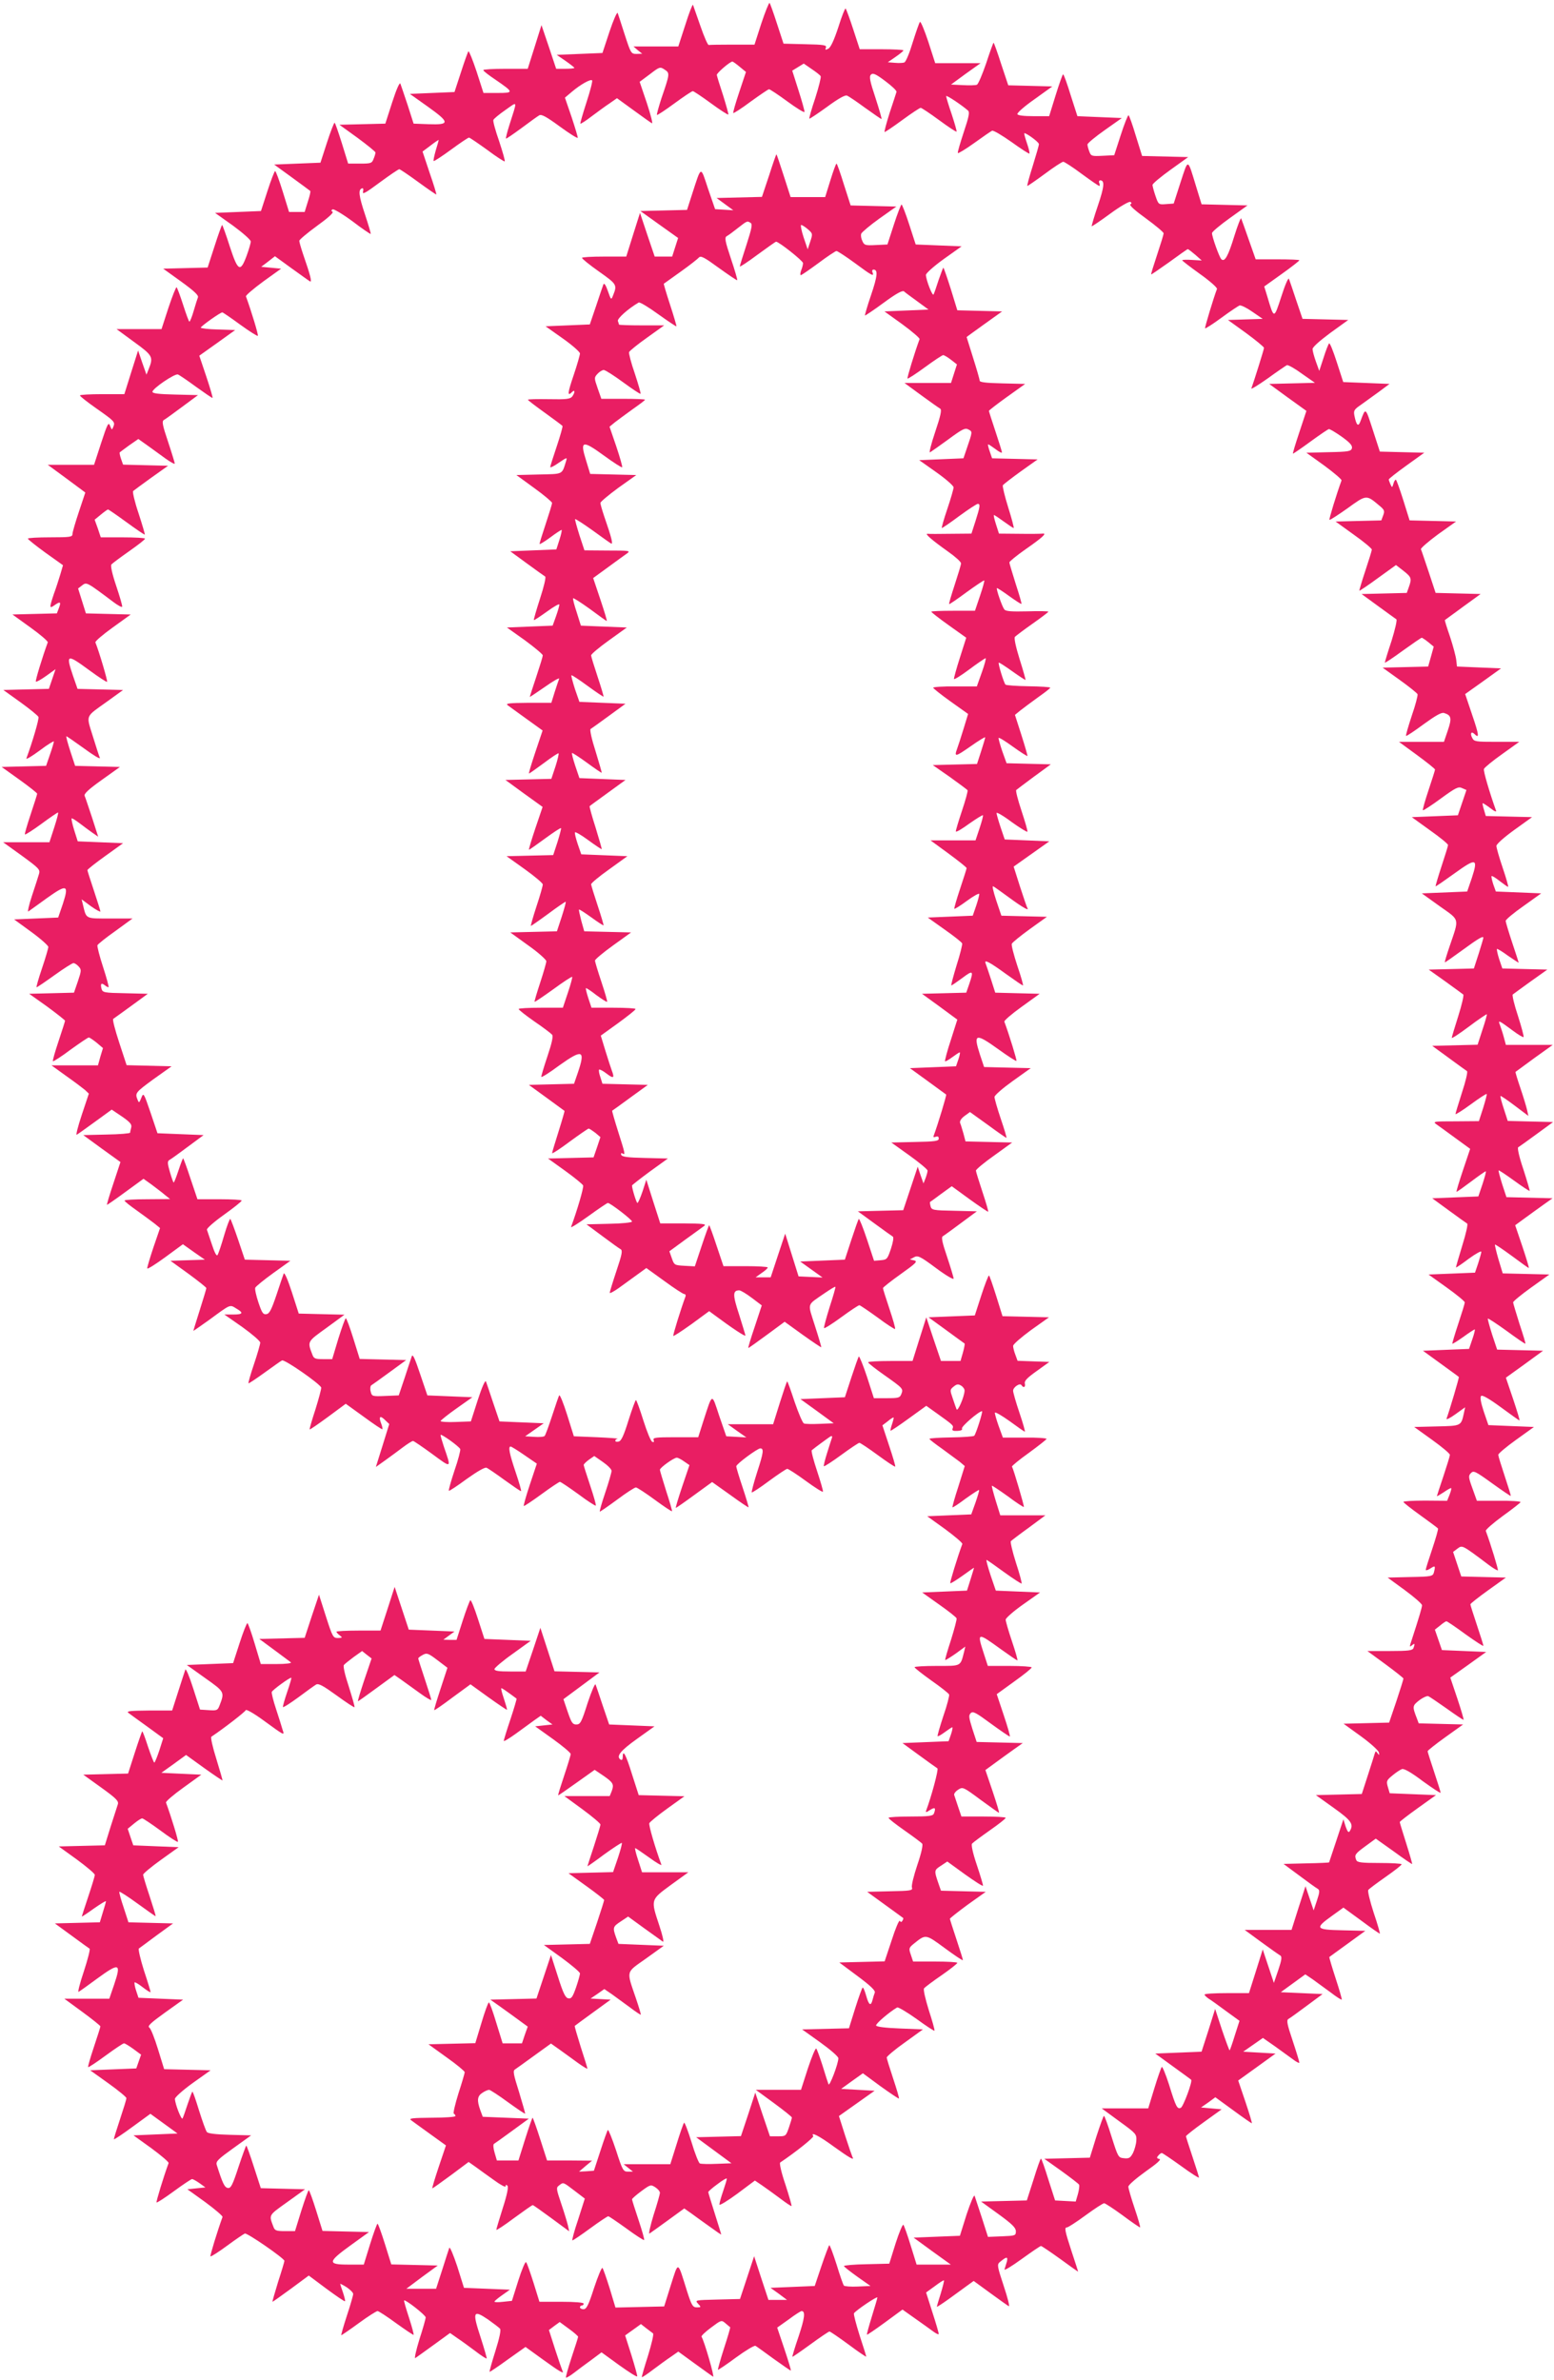
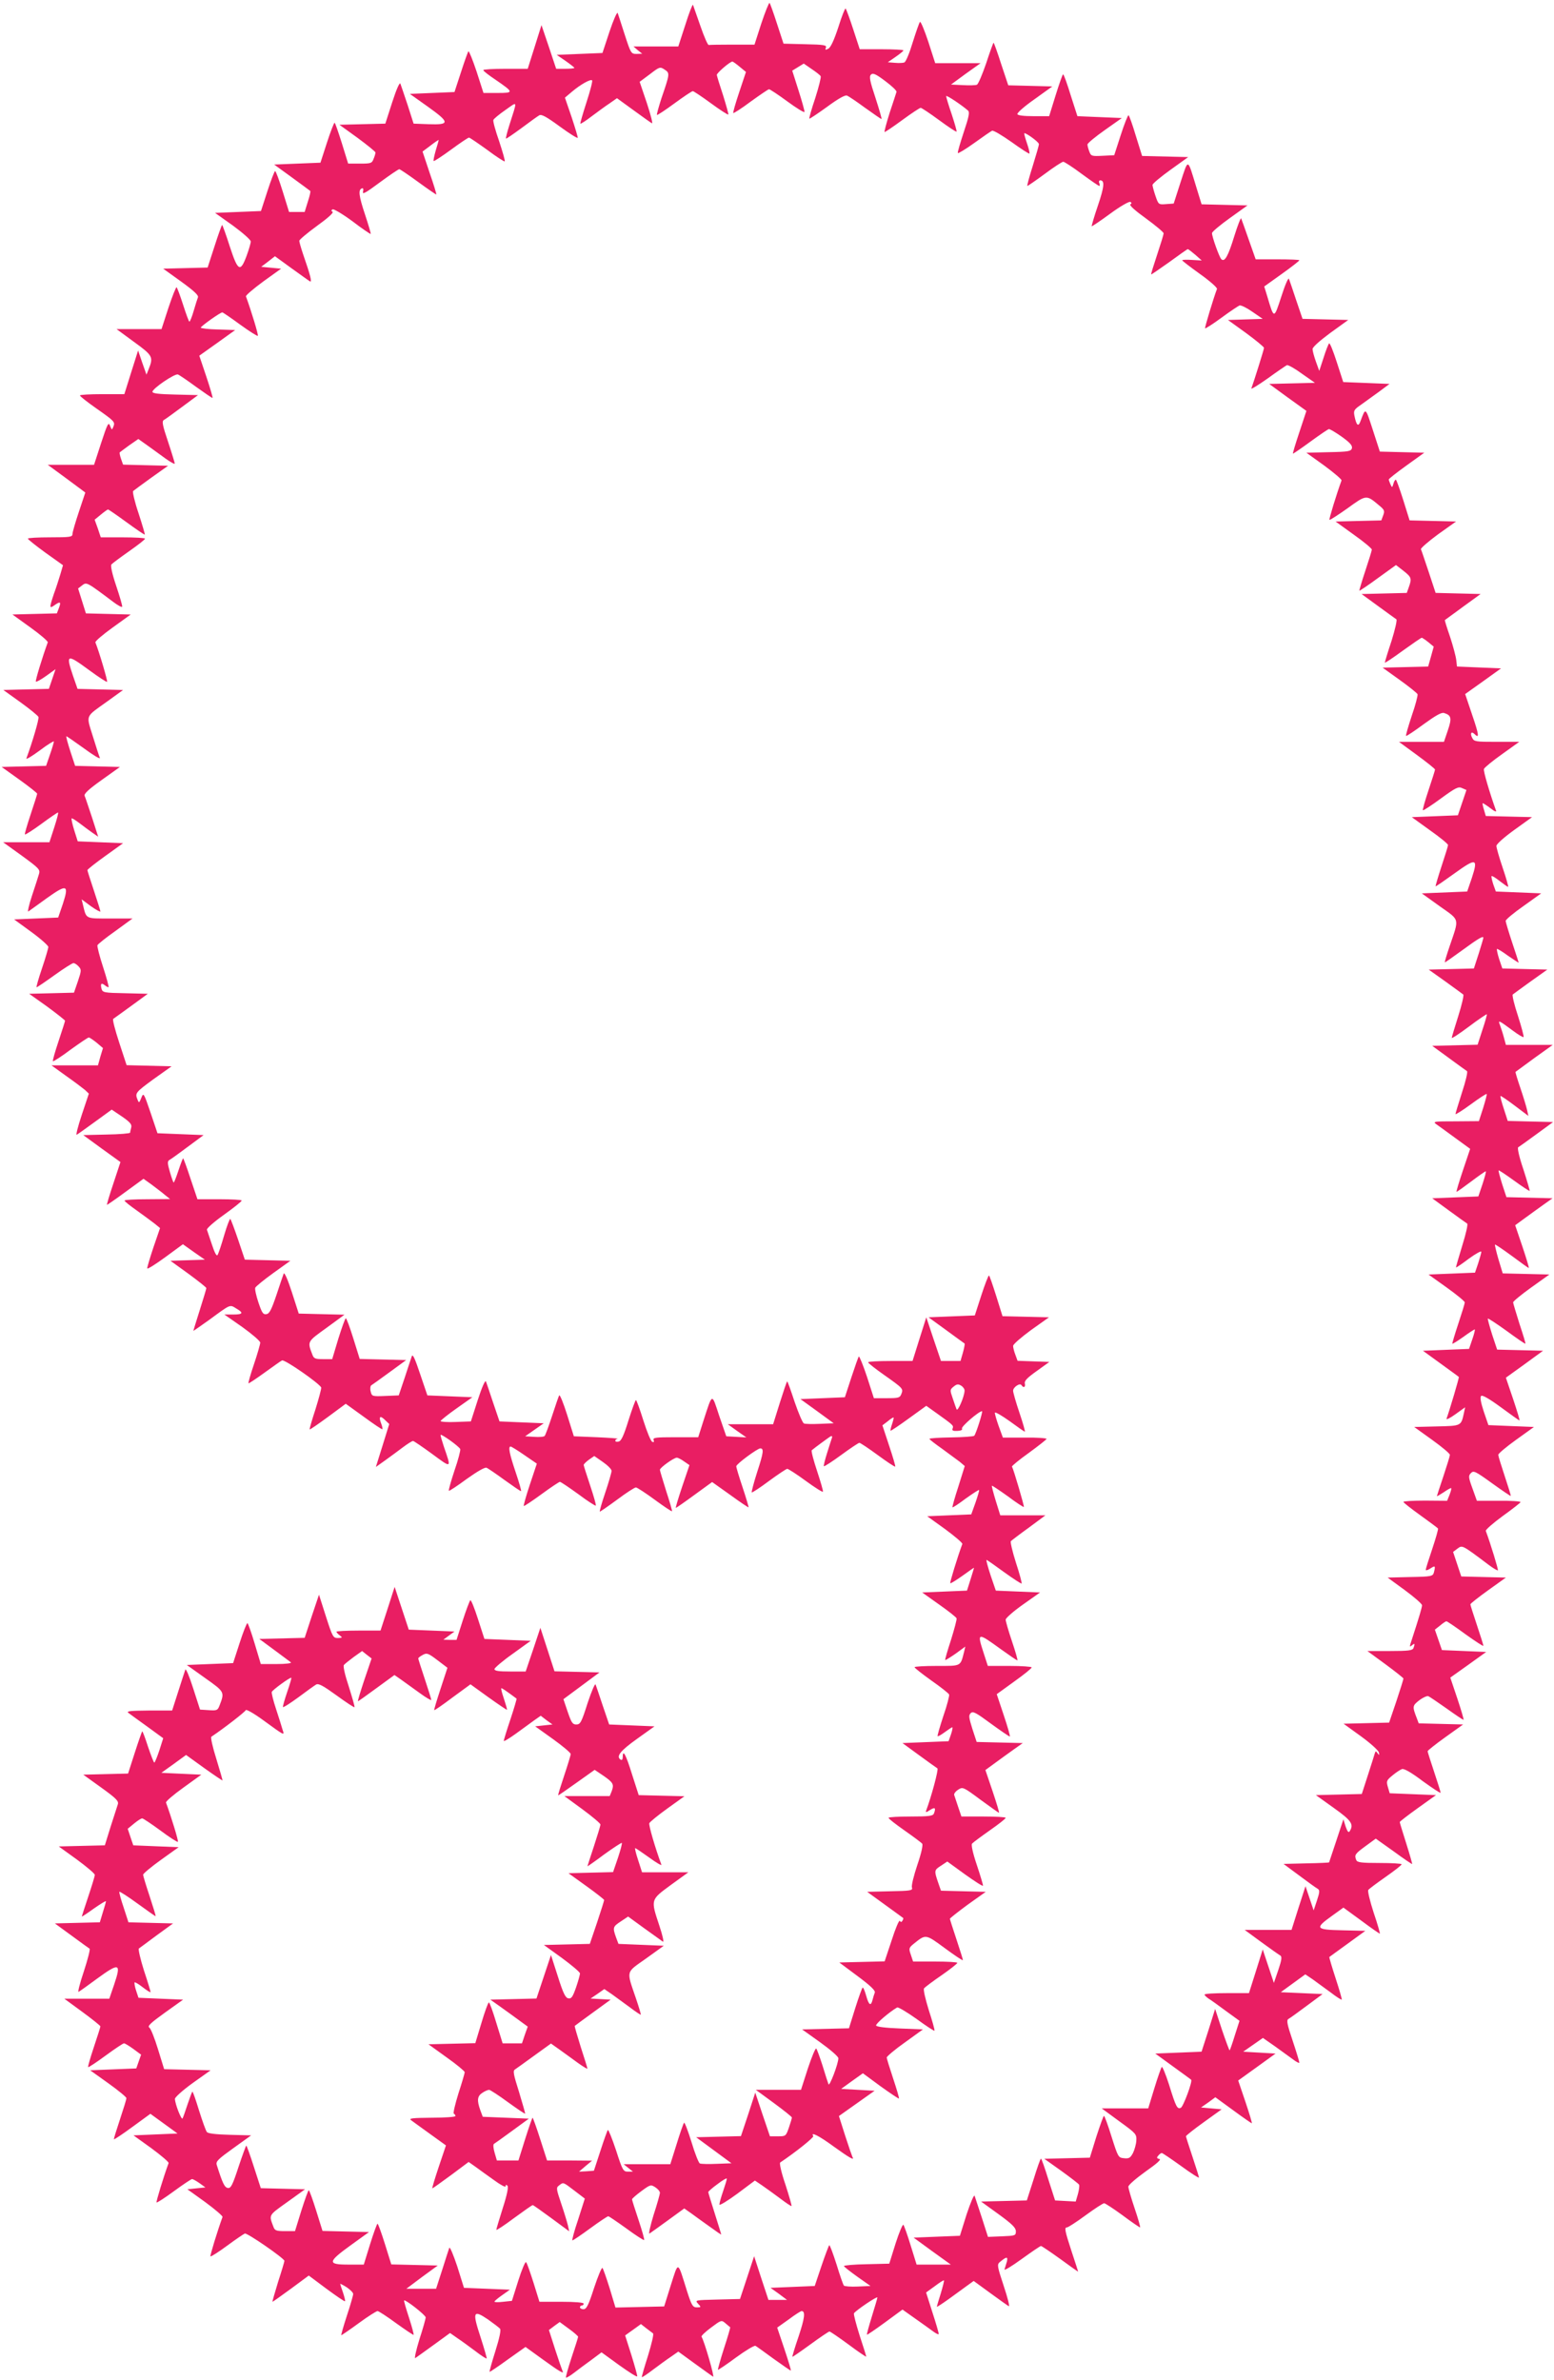
<svg xmlns="http://www.w3.org/2000/svg" version="1.0" width="836pt" height="1280pt" viewBox="0 0 836 1280" preserveAspectRatio="xMidYMid meet">
  <g transform="translate(0,1280) scale(0.1,-0.1)" fill="#e91e63" stroke="none">
    <path d="M4096 12675 l-37 -115 -120 0 c-65 0 -122 -1 -126 -2 -5 -2 -25 44 -45 102 -20 58 -38 109 -40 114 -2 5 -21 -43 -41 -107 l-38 -117 -121 0 -120 0 23 -20 24 -19 -30 -1 c-30 0 -31 2 -64 103 -18 56 -35 109 -38 117 -3 8 -23 -37 -44 -100 l-38 -115 -123 -5 -123 -5 48 -33 c26 -18 47 -35 47 -37 0 -3 -22 -5 -49 -5 l-49 0 -39 117 -40 118 -37 -118 -37 -117 -119 0 c-66 0 -120 -3 -120 -7 0 -5 30 -28 66 -52 99 -68 99 -71 11 -71 l-76 0 -37 115 c-21 63 -41 112 -44 109 -3 -3 -21 -53 -40 -112 l-35 -107 -120 -5 -120 -5 97 -69 c119 -85 119 -98 4 -94 l-81 3 -32 100 c-18 55 -36 106 -39 115 -4 9 -21 -29 -44 -100 l-37 -115 -124 -3 -123 -3 97 -70 c53 -39 97 -75 97 -79 0 -5 -4 -20 -10 -34 -9 -24 -14 -26 -73 -26 l-64 0 -34 110 c-19 60 -36 110 -39 110 -3 0 -22 -48 -41 -107 l-35 -108 -125 -5 -124 -5 95 -69 c52 -38 97 -71 99 -73 3 -2 -3 -28 -13 -58 l-17 -55 -42 0 -42 0 -34 110 c-19 61 -37 110 -41 110 -3 0 -22 -48 -41 -107 l-35 -108 -123 -5 -124 -5 97 -69 c53 -39 96 -77 95 -85 0 -9 -10 -43 -22 -76 -34 -92 -47 -85 -91 50 -20 63 -39 115 -41 115 -2 0 -21 -52 -41 -115 l-37 -114 -119 -3 -120 -3 96 -69 c69 -50 95 -74 91 -85 -3 -8 -14 -41 -23 -73 -9 -32 -20 -58 -23 -58 -3 0 -18 41 -34 91 -16 50 -32 92 -35 94 -3 2 -23 -48 -44 -111 l-37 -114 -121 0 -121 0 94 -69 c101 -73 105 -81 79 -146 l-12 -30 -23 65 -22 65 -37 -117 -37 -118 -119 0 c-66 0 -120 -3 -120 -7 1 -5 39 -35 86 -68 101 -71 104 -74 94 -100 -8 -19 -8 -19 -18 5 -8 22 -14 11 -48 -93 l-38 -117 -125 0 -124 0 101 -74 101 -75 -34 -102 c-19 -57 -35 -111 -35 -121 0 -16 -11 -18 -120 -18 -66 0 -120 -3 -120 -7 1 -5 43 -38 95 -76 l94 -67 -14 -48 c-8 -26 -23 -74 -35 -106 -25 -75 -25 -81 2 -62 32 23 38 20 25 -14 l-11 -29 -119 -3 -120 -3 97 -70 c53 -38 95 -74 93 -80 -29 -79 -68 -207 -64 -211 3 -3 28 11 56 31 l50 36 -18 -53 -18 -53 -123 -3 -122 -3 92 -66 c50 -36 94 -72 97 -79 4 -11 -32 -134 -65 -223 -3 -8 29 11 71 42 42 32 77 53 77 49 0 -4 -9 -36 -21 -70 l-21 -61 -119 -3 -120 -3 95 -68 c53 -38 96 -72 96 -76 0 -4 -16 -54 -35 -111 -19 -57 -33 -105 -31 -108 3 -2 43 23 89 57 46 34 86 61 89 61 4 0 -6 -36 -20 -80 l-26 -80 -125 0 -124 0 100 -72 c92 -67 100 -75 93 -98 -4 -14 -21 -67 -38 -118 -17 -51 -25 -89 -19 -84 7 5 52 37 100 72 108 77 119 72 85 -32 l-25 -73 -119 -5 -118 -5 92 -67 c51 -37 92 -74 92 -81 0 -7 -15 -59 -34 -115 -19 -56 -32 -102 -29 -102 3 0 46 29 96 65 50 36 96 65 102 65 7 0 19 -8 28 -18 16 -17 15 -23 -4 -80 l-21 -61 -120 -3 -121 -3 97 -69 c53 -39 96 -73 96 -76 0 -3 -16 -53 -35 -110 -19 -57 -33 -105 -30 -108 2 -2 45 25 94 62 50 36 94 66 99 66 4 0 23 -13 42 -28 l34 -29 -14 -46 -13 -47 -125 0 -125 0 79 -57 c44 -31 89 -65 101 -75 l21 -20 -38 -114 c-21 -63 -33 -111 -27 -107 7 4 52 36 100 71 l88 64 55 -37 c45 -31 54 -43 50 -59 -3 -12 -6 -24 -6 -28 0 -4 -57 -9 -126 -10 l-126 -3 100 -73 100 -72 -38 -115 c-21 -63 -37 -115 -34 -115 2 0 47 31 100 70 l96 70 42 -30 c22 -17 55 -41 71 -55 l30 -24 -122 -1 c-68 0 -123 -3 -123 -7 0 -5 31 -29 68 -55 37 -27 80 -58 95 -70 l28 -23 -36 -105 c-19 -57 -34 -108 -33 -112 2 -5 46 23 98 61 l94 69 59 -42 59 -41 -93 -3 -92 -3 97 -70 c53 -39 96 -73 96 -77 0 -4 -16 -57 -35 -117 -19 -61 -35 -111 -35 -113 0 -1 39 26 88 61 114 84 108 81 142 60 42 -24 38 -33 -16 -33 l-47 0 96 -67 c53 -38 96 -75 97 -84 0 -8 -15 -61 -34 -117 -19 -56 -32 -102 -29 -102 4 0 43 26 87 58 45 32 86 62 93 65 13 8 206 -127 211 -146 1 -7 -13 -59 -31 -117 -19 -58 -33 -106 -31 -108 1 -2 45 28 98 67 l96 71 97 -70 c53 -39 98 -69 100 -67 2 3 -1 17 -7 32 -14 37 -5 44 22 17 l22 -21 -36 -116 -36 -115 52 37 c28 20 71 52 95 70 24 18 48 33 53 33 4 0 51 -32 103 -70 106 -78 104 -80 63 39 -10 30 -18 58 -18 63 0 10 100 -61 106 -76 2 -6 -11 -58 -31 -115 -19 -58 -33 -106 -30 -109 2 -2 45 26 95 63 56 40 97 64 107 61 8 -3 52 -33 97 -66 46 -33 85 -60 89 -60 3 0 -10 46 -29 102 -34 101 -41 138 -27 138 4 0 38 -21 74 -46 l67 -46 -38 -114 c-21 -63 -35 -114 -32 -114 4 0 48 29 97 65 49 36 93 65 97 65 5 0 49 -30 99 -66 49 -37 92 -64 94 -62 3 3 -11 51 -30 108 -19 57 -35 107 -35 111 0 4 13 17 28 28 l29 20 46 -32 c26 -18 47 -39 47 -48 0 -8 -15 -61 -34 -117 -19 -56 -32 -102 -29 -102 3 0 45 29 94 65 48 36 93 65 100 65 6 0 52 -30 101 -66 49 -36 91 -64 93 -62 2 2 -12 50 -31 108 -18 58 -34 110 -34 115 1 12 75 65 91 65 6 0 24 -9 39 -20 l29 -20 -39 -115 c-21 -63 -37 -115 -34 -115 2 0 47 31 100 70 l95 69 97 -69 c52 -38 97 -68 99 -67 1 2 -13 50 -32 107 -19 57 -35 109 -34 114 0 12 114 96 129 96 20 0 18 -21 -16 -125 -19 -59 -32 -110 -30 -112 2 -2 44 25 92 61 49 36 94 66 99 66 6 0 51 -29 100 -65 49 -36 91 -62 92 -58 2 5 -13 55 -32 113 -19 57 -32 107 -28 110 19 16 89 67 100 74 8 4 11 2 9 -6 -3 -7 -14 -44 -26 -81 -12 -38 -20 -70 -18 -73 3 -2 45 25 94 61 49 36 93 65 97 65 5 0 50 -30 99 -66 49 -36 91 -64 94 -62 2 3 -13 53 -33 113 l-36 109 29 22 c15 13 30 22 31 20 2 -1 -2 -17 -8 -35 -6 -18 -10 -34 -8 -36 2 -1 46 28 98 66 l94 68 56 -40 c88 -63 92 -66 86 -81 -5 -12 1 -15 25 -14 20 1 29 5 25 13 -4 11 91 93 108 93 6 0 -32 -121 -42 -132 -3 -4 -59 -8 -124 -9 -64 -1 -117 -4 -117 -8 0 -3 31 -27 68 -53 37 -27 79 -58 95 -70 l27 -23 -34 -109 c-20 -61 -34 -111 -32 -113 2 -2 34 19 71 47 38 27 70 48 72 46 2 -2 -7 -32 -19 -67 l-23 -64 -119 -5 -118 -5 96 -69 c53 -39 95 -75 93 -80 -27 -73 -68 -208 -65 -211 2 -3 32 16 66 40 34 25 62 44 62 43 0 -2 -9 -30 -19 -63 l-19 -60 -120 -5 -121 -5 90 -64 c50 -35 93 -69 95 -75 2 -6 -12 -58 -30 -116 -19 -58 -33 -106 -31 -108 2 -2 27 14 56 34 l52 38 -6 -26 c-21 -82 -13 -78 -147 -78 -66 0 -120 -3 -120 -7 1 -5 42 -37 91 -72 50 -35 93 -69 95 -75 2 -6 -11 -58 -31 -115 -19 -58 -33 -106 -31 -109 3 -2 20 8 39 22 19 14 37 26 40 26 3 0 0 -17 -7 -38 l-13 -37 -124 -5 -124 -5 89 -65 c49 -36 94 -68 99 -71 7 -5 -32 -151 -61 -228 -4 -10 2 -9 21 4 27 17 33 12 21 -19 -5 -13 -26 -16 -125 -16 -65 0 -119 -3 -119 -7 0 -5 39 -35 86 -68 47 -33 90 -65 95 -71 5 -7 -4 -50 -26 -114 -19 -57 -33 -112 -29 -122 5 -16 -6 -18 -118 -20 l-123 -3 95 -69 c52 -38 97 -70 99 -72 1 -1 0 -8 -4 -14 -5 -9 -10 -9 -14 -1 -4 6 -24 -41 -44 -104 l-38 -114 -122 -3 -122 -3 98 -73 c70 -52 97 -78 93 -89 -3 -8 -9 -26 -12 -39 -9 -36 -20 -29 -34 21 -7 25 -15 45 -19 45 -3 0 -21 -50 -40 -110 l-34 -109 -126 -3 -126 -3 98 -70 c53 -38 97 -76 97 -85 0 -30 -48 -155 -53 -140 -3 8 -18 53 -32 100 -15 47 -30 88 -34 92 -4 4 -24 -44 -45 -107 l-37 -115 -122 0 -121 0 97 -71 c53 -39 97 -74 97 -78 0 -4 -7 -28 -16 -54 -16 -46 -17 -47 -59 -47 l-43 0 -40 118 -39 117 -38 -117 -39 -117 -121 -3 -120 -3 95 -70 95 -70 -79 -3 c-44 -2 -84 -1 -91 2 -6 2 -27 54 -45 115 -19 61 -37 108 -40 104 -4 -5 -22 -56 -40 -115 l-34 -108 -125 0 -126 0 25 -20 25 -20 -27 0 c-25 0 -29 6 -64 115 -21 63 -41 112 -44 109 -3 -3 -21 -53 -40 -112 l-35 -107 -40 -3 -40 -2 35 30 35 29 -121 1 -121 0 -37 115 c-20 63 -39 115 -41 115 -2 0 -20 -52 -40 -115 l-36 -115 -58 0 -58 0 -12 41 c-7 24 -9 44 -4 48 5 3 50 35 99 71 l89 65 -124 5 -124 5 -13 35 c-19 53 -17 76 11 94 13 9 30 16 36 16 6 0 52 -30 101 -66 50 -36 91 -64 93 -62 1 2 -14 54 -33 117 -30 95 -34 114 -21 121 7 5 54 38 103 74 l90 65 48 -34 c26 -19 71 -51 98 -71 28 -20 50 -33 50 -30 0 4 -16 56 -36 117 -19 61 -34 112 -32 113 2 2 46 34 98 72 l95 69 -54 3 -54 3 37 25 37 26 41 -28 c22 -16 65 -47 96 -70 31 -24 58 -41 59 -40 2 1 -10 41 -26 88 -52 153 -56 136 54 214 l96 69 -122 5 -122 5 -13 35 c-19 53 -17 58 26 86 l39 26 88 -64 c49 -35 93 -67 99 -71 7 -4 -2 35 -19 86 -47 142 -48 138 62 219 l94 68 -125 0 -124 0 -21 65 c-12 36 -19 65 -16 65 3 0 37 -23 76 -51 38 -28 68 -45 65 -38 -33 89 -69 212 -65 223 3 7 47 43 97 79 l92 66 -123 3 -123 3 -36 112 c-33 107 -50 138 -50 92 0 -11 -4 -17 -10 -14 -28 17 -5 47 86 112 l95 68 -122 5 -122 5 -34 100 c-18 55 -36 107 -39 115 -3 8 -22 -37 -43 -100 -33 -104 -39 -115 -61 -115 -20 0 -26 10 -46 68 l-23 68 97 72 97 72 -121 3 -121 3 -38 117 -38 117 -39 -117 -40 -118 -84 0 c-61 0 -84 3 -84 13 0 6 44 44 98 82 l97 70 -125 5 -124 5 -35 108 c-19 59 -37 104 -41 100 -4 -4 -23 -54 -41 -110 l-33 -103 -36 0 -35 1 30 22 30 22 -123 5 -123 5 -38 115 -38 115 -38 -118 -38 -117 -119 0 c-65 0 -118 -3 -118 -6 0 -4 8 -13 18 -20 15 -12 15 -13 -10 -14 -26 0 -29 5 -65 117 l-37 116 -39 -116 -38 -116 -122 -3 -122 -3 80 -59 c44 -32 84 -63 90 -67 5 -5 -29 -9 -76 -9 l-86 0 -33 110 c-18 61 -36 110 -39 110 -4 0 -23 -48 -42 -107 l-35 -108 -125 -5 -124 -5 98 -70 c106 -75 106 -75 78 -148 -10 -26 -14 -28 -58 -25 l-47 3 -37 115 c-20 63 -39 108 -42 100 -3 -8 -20 -61 -38 -117 l-33 -103 -126 0 c-100 -1 -122 -3 -109 -13 9 -7 55 -40 102 -74 l85 -62 -21 -66 c-12 -36 -24 -65 -27 -65 -3 0 -18 39 -34 86 -15 47 -29 84 -31 82 -2 -2 -20 -53 -40 -115 l-36 -112 -120 -3 -121 -3 96 -69 c82 -59 95 -73 90 -90 -4 -12 -21 -66 -39 -121 l-31 -100 -124 -3 -124 -3 97 -70 c53 -39 97 -76 97 -83 0 -7 -16 -59 -35 -116 -19 -57 -35 -106 -35 -108 0 -2 29 17 65 43 36 25 65 43 65 39 0 -4 -8 -31 -17 -60 l-16 -53 -121 -3 -121 -3 89 -65 c49 -36 93 -68 98 -71 4 -3 -10 -58 -31 -122 -22 -65 -34 -114 -28 -110 7 4 51 35 98 70 122 89 132 85 93 -31 l-26 -76 -121 0 -121 0 97 -71 c53 -39 97 -74 97 -78 0 -4 -16 -54 -35 -111 -19 -57 -33 -105 -31 -108 3 -2 45 26 94 62 49 36 94 66 99 66 5 0 28 -14 50 -30 l42 -31 -13 -37 -13 -37 -124 -5 -124 -5 98 -70 c53 -38 97 -74 97 -80 0 -6 -16 -58 -35 -115 -19 -57 -34 -105 -32 -106 2 -2 47 28 100 67 l96 70 73 -53 73 -53 -119 -5 -118 -5 96 -69 c53 -39 95 -75 93 -80 -27 -73 -68 -208 -65 -212 3 -2 45 25 94 61 49 36 93 65 97 65 5 0 23 -10 40 -22 l32 -23 -49 -5 -48 -5 96 -69 c53 -39 95 -75 93 -80 -27 -74 -68 -208 -65 -212 3 -2 43 23 89 57 46 34 89 63 96 66 12 5 213 -134 213 -147 0 -4 -15 -55 -34 -113 -18 -59 -32 -107 -30 -107 2 0 47 32 99 70 l96 71 95 -71 c53 -39 98 -70 100 -67 2 2 -3 23 -11 47 -8 23 -15 44 -15 46 0 2 16 -6 35 -18 19 -13 35 -29 35 -36 0 -7 -15 -60 -34 -117 -19 -58 -32 -105 -30 -105 2 0 45 29 94 65 49 36 95 65 101 65 6 0 52 -30 101 -66 50 -36 92 -64 93 -62 2 2 -9 44 -25 93 -16 49 -28 90 -26 92 6 7 116 -79 116 -91 0 -7 -15 -61 -34 -119 -18 -59 -28 -104 -22 -100 6 4 51 36 99 71 l88 64 40 -28 c23 -15 66 -47 97 -70 31 -24 58 -41 60 -39 2 1 -13 53 -33 115 -45 137 -40 149 40 95 31 -22 60 -44 65 -50 6 -7 -3 -50 -25 -120 -19 -60 -33 -110 -31 -112 1 -1 45 28 97 66 l96 68 94 -68 c87 -63 117 -81 105 -61 -2 4 -20 55 -39 114 l-34 106 29 22 29 21 49 -36 c28 -20 50 -40 50 -43 0 -4 -16 -54 -35 -111 -19 -58 -33 -107 -30 -109 2 -2 21 9 42 25 21 16 63 48 94 70 l55 41 95 -69 c52 -37 95 -65 97 -60 1 4 -13 55 -31 113 l-34 107 42 30 43 31 28 -22 c16 -12 33 -25 37 -28 5 -4 -8 -58 -27 -120 -20 -63 -35 -114 -33 -116 1 -1 28 16 59 40 31 23 74 55 97 70 l40 28 88 -64 c48 -35 93 -67 99 -71 10 -6 -47 191 -62 215 -3 4 20 26 51 49 55 41 56 42 78 23 12 -10 23 -20 25 -21 2 0 -13 -52 -33 -113 -20 -62 -34 -114 -33 -116 2 -1 46 28 97 66 52 38 99 66 105 63 6 -3 50 -35 98 -70 48 -34 89 -63 92 -63 3 0 -13 52 -34 115 l-39 116 62 44 c33 25 65 45 69 45 22 0 17 -38 -16 -137 -20 -58 -35 -108 -33 -109 1 -1 45 29 97 67 52 38 98 69 102 69 5 0 51 -32 103 -70 52 -39 95 -68 95 -65 0 3 -16 55 -36 115 -19 61 -33 114 -30 118 9 15 126 94 126 85 0 -4 -14 -51 -30 -103 -16 -52 -28 -95 -26 -97 1 -2 45 28 97 66 l94 69 65 -46 c36 -25 80 -57 98 -70 17 -13 32 -20 32 -15 0 6 -15 58 -34 116 l-34 107 47 34 c25 19 47 33 49 31 2 -2 -6 -33 -17 -70 -12 -37 -21 -69 -21 -72 0 -2 28 16 63 41 34 25 79 57 99 72 l36 26 89 -65 c48 -35 93 -67 100 -71 6 -3 -6 45 -27 108 -35 106 -37 116 -22 129 36 30 45 32 39 4 -4 -14 -10 -33 -13 -42 -4 -10 37 15 91 54 54 39 101 71 105 71 4 0 51 -32 104 -70 53 -39 96 -69 96 -68 0 2 -16 50 -35 108 -37 113 -40 130 -25 130 6 0 51 29 100 65 49 36 94 65 100 65 5 0 50 -29 99 -65 48 -36 91 -65 94 -65 3 0 -10 46 -29 102 -19 56 -34 109 -34 117 0 9 42 45 92 81 64 45 87 66 75 68 -14 3 -16 7 -6 18 6 8 15 14 19 14 4 0 51 -32 104 -70 53 -39 96 -66 96 -62 0 4 -16 55 -35 112 -19 57 -35 107 -35 110 0 4 43 38 96 76 l96 69 -55 5 -56 5 39 27 38 28 96 -70 c53 -39 98 -70 100 -70 3 0 -13 52 -34 115 l-39 115 100 72 101 73 -87 5 -87 5 53 37 53 37 66 -46 c36 -26 80 -58 98 -71 17 -13 32 -20 32 -16 0 5 -16 58 -36 118 -30 89 -34 110 -23 117 8 4 52 36 99 71 l85 63 -113 5 -112 5 66 48 66 48 40 -27 c22 -16 65 -47 96 -70 31 -24 58 -41 60 -39 2 2 -13 54 -33 115 -20 61 -35 113 -34 114 2 2 47 34 99 72 l95 69 -123 3 c-146 3 -151 10 -56 78 l61 44 96 -70 c52 -39 97 -70 100 -70 2 0 -12 51 -33 112 -20 62 -34 118 -29 123 4 6 46 37 93 70 47 33 86 63 86 68 0 4 -54 7 -119 7 -99 0 -120 3 -125 16 -11 27 -7 33 49 74 l56 41 97 -69 c53 -39 98 -69 99 -68 1 1 -13 51 -32 111 -19 60 -35 112 -35 115 0 3 44 37 97 75 l98 70 -125 5 -124 5 -10 34 c-9 31 -7 36 25 62 19 16 42 31 51 34 11 4 50 -18 112 -65 53 -38 96 -67 96 -62 0 4 -16 55 -35 112 -19 57 -35 107 -35 111 0 4 43 38 96 76 l95 68 -119 3 -120 3 -10 27 c-25 64 -24 68 13 97 20 15 42 25 49 22 7 -3 51 -33 98 -66 47 -34 88 -61 91 -61 3 0 -12 51 -33 114 l-38 113 97 69 96 69 -119 5 -119 5 -19 55 -19 55 28 22 c15 13 31 23 34 23 4 0 50 -31 103 -70 53 -38 96 -66 96 -62 0 5 -16 55 -35 112 -19 57 -35 107 -35 111 0 4 43 38 96 76 l95 68 -120 3 -120 3 -22 66 -22 66 24 18 c26 19 23 21 168 -88 24 -18 46 -31 49 -29 3 4 -38 139 -65 212 -2 6 39 42 91 80 53 38 96 72 96 75 0 4 -53 8 -117 7 l-118 0 -24 67 c-22 60 -22 68 -8 82 14 15 24 10 114 -55 54 -39 99 -69 100 -68 2 1 -13 49 -32 106 -19 57 -35 109 -35 115 0 7 43 43 96 81 l96 69 -123 5 -122 5 -25 73 c-16 49 -21 77 -14 84 6 6 42 -14 106 -61 53 -39 98 -71 100 -71 3 0 -13 52 -34 115 l-39 115 100 72 100 73 -123 3 -124 3 -27 81 c-14 45 -25 84 -23 86 2 2 48 -28 102 -67 53 -39 98 -70 100 -68 2 1 -13 50 -32 107 -18 58 -34 110 -34 115 0 6 44 42 97 80 l98 70 -126 3 -125 3 -23 76 c-12 41 -20 77 -19 79 2 2 43 -26 91 -61 48 -36 89 -65 91 -65 3 0 -13 52 -34 115 l-39 115 52 38 c29 21 74 54 101 73 l48 34 -124 3 -124 3 -23 70 c-12 39 -21 72 -19 74 1 2 39 -23 83 -55 44 -32 82 -57 84 -55 1 2 -14 54 -34 116 -22 64 -33 114 -28 118 5 3 50 35 99 71 l89 65 -122 3 -122 3 -21 65 c-12 36 -20 67 -18 69 2 2 36 -21 77 -52 l73 -55 -7 32 c-4 18 -20 71 -36 118 -16 47 -28 86 -26 87 1 1 46 34 101 74 l99 71 -126 0 -126 0 -11 41 c-6 23 -16 52 -21 66 -11 28 -8 27 69 -30 29 -22 55 -37 58 -35 3 3 -11 54 -30 114 -20 60 -32 111 -28 115 4 3 47 35 96 70 l90 64 -121 3 -121 3 -17 50 c-9 28 -14 53 -12 55 2 2 29 -14 60 -37 32 -22 57 -38 57 -37 0 2 -16 51 -35 108 -19 57 -35 110 -35 117 0 7 43 43 96 80 l95 68 -122 5 -122 5 -14 39 c-7 22 -11 41 -9 44 3 2 23 -10 44 -27 22 -17 42 -31 45 -31 3 0 -10 46 -29 102 -19 56 -34 109 -34 118 0 10 42 47 96 86 l96 69 -124 3 -125 3 -10 34 c-6 19 -9 35 -6 35 2 0 21 -12 41 -27 21 -17 34 -22 30 -13 -35 98 -69 213 -65 224 3 8 47 44 98 80 l92 66 -121 0 c-113 0 -122 1 -132 21 -13 24 -5 38 12 21 27 -27 25 -6 -12 102 l-38 113 97 69 96 69 -119 5 -118 5 -4 35 c-2 19 -17 75 -33 124 -17 49 -30 90 -28 91 1 1 45 33 97 71 l95 69 -121 3 -121 3 -37 112 c-21 62 -39 117 -42 123 -2 5 39 41 92 80 l97 69 -125 3 -125 3 -34 109 c-19 60 -37 110 -40 110 -4 0 -10 -10 -13 -22 -7 -22 -7 -22 -16 -3 -5 11 -9 23 -9 26 -1 3 42 37 95 75 l96 69 -120 3 -119 3 -38 117 c-40 123 -38 122 -66 47 -12 -33 -22 -24 -33 30 -5 27 -1 33 37 59 23 17 67 48 97 70 l55 41 -125 5 -124 5 -35 108 c-19 59 -37 104 -41 100 -4 -4 -18 -39 -30 -78 l-23 -70 -18 50 c-10 28 -18 58 -18 67 -1 10 37 44 95 87 l97 70 -123 3 -123 3 -34 100 c-18 55 -36 107 -39 115 -3 9 -21 -32 -41 -95 -40 -123 -39 -123 -76 2 l-16 52 95 68 c52 37 94 70 94 73 0 3 -53 5 -117 5 l-118 0 -37 105 c-20 58 -39 110 -41 115 -2 6 -19 -37 -37 -95 -33 -108 -52 -142 -70 -124 -11 11 -50 120 -50 140 0 7 43 43 96 81 l95 68 -124 3 -123 3 -28 91 c-49 160 -42 158 -85 28 l-37 -115 -41 -3 c-40 -3 -41 -3 -57 44 -9 26 -16 53 -16 59 0 7 43 43 96 81 l96 69 -124 3 -124 3 -34 109 c-18 61 -36 110 -39 110 -4 0 -23 -48 -42 -107 l-35 -108 -62 -3 c-59 -3 -63 -2 -72 23 -6 15 -10 32 -10 38 1 7 42 41 93 77 l92 65 -120 5 -119 5 -36 112 c-19 62 -37 113 -41 113 -3 0 -21 -51 -40 -112 l-35 -113 -84 0 c-53 0 -85 4 -87 11 -2 7 39 43 92 80 l96 69 -118 3 -119 3 -38 114 c-20 63 -39 115 -41 115 -2 0 -20 -50 -40 -111 -21 -61 -43 -113 -50 -115 -6 -3 -41 -4 -76 -2 l-63 3 79 58 80 57 -122 0 -122 0 -37 115 c-21 63 -41 111 -45 107 -4 -4 -21 -53 -39 -110 -17 -57 -37 -105 -45 -108 -7 -3 -30 -4 -51 -2 l-38 3 42 29 c23 16 42 31 42 35 0 3 -53 6 -117 6 l-118 0 -35 107 c-19 59 -38 109 -41 112 -3 3 -21 -42 -39 -100 -23 -70 -41 -109 -54 -116 -16 -8 -18 -7 -13 6 5 13 -9 16 -111 18 l-117 3 -35 107 c-19 59 -37 109 -40 112 -3 3 -23 -46 -44 -109z m-117 -234 l34 -28 -36 -108 c-20 -60 -35 -111 -32 -113 2 -2 45 25 94 62 50 36 94 66 98 66 5 0 49 -29 98 -65 49 -36 91 -62 93 -57 1 4 -13 56 -32 115 l-34 107 31 19 31 19 42 -29 c24 -16 46 -33 49 -39 3 -5 -10 -57 -29 -117 -20 -59 -34 -109 -32 -111 2 -2 45 27 95 63 58 43 97 65 107 61 9 -3 53 -33 98 -66 46 -33 85 -60 88 -60 3 0 -12 51 -32 113 -30 90 -35 115 -25 125 10 11 24 6 76 -33 35 -26 63 -52 62 -59 -2 -6 -18 -57 -37 -113 -18 -57 -30 -103 -27 -103 4 0 47 29 96 65 49 36 93 65 98 65 5 0 50 -30 99 -66 49 -36 91 -64 94 -62 2 3 -10 44 -26 93 -17 49 -30 93 -30 98 0 8 84 -48 118 -78 9 -8 5 -32 -23 -115 -19 -58 -34 -108 -32 -113 1 -4 41 20 87 53 47 34 91 64 97 67 7 3 54 -25 105 -61 50 -36 93 -64 96 -62 2 3 -3 26 -12 52 -9 26 -16 51 -16 56 0 11 79 -45 79 -57 1 -5 -15 -58 -33 -117 -19 -60 -32 -108 -29 -108 3 0 45 29 94 65 48 36 93 65 99 65 6 0 51 -29 99 -65 49 -36 91 -65 95 -65 3 0 3 7 0 15 -4 8 -1 15 5 15 25 0 22 -34 -13 -137 -20 -58 -34 -108 -33 -110 2 -1 47 29 100 68 53 39 102 67 108 63 8 -5 8 -8 0 -13 -7 -5 27 -35 84 -76 52 -38 95 -74 95 -80 0 -6 -16 -58 -35 -115 -19 -57 -34 -105 -32 -106 1 -1 45 29 97 66 52 38 97 70 100 70 3 0 21 -14 40 -30 l35 -31 -53 3 c-28 2 -52 1 -52 -2 0 -3 43 -36 96 -74 52 -37 93 -73 91 -80 -18 -47 -67 -209 -64 -212 2 -2 42 23 88 57 46 34 90 63 97 66 7 3 38 -12 68 -33 l57 -39 -93 -3 -94 -3 97 -70 c53 -39 97 -75 97 -80 0 -8 -55 -183 -68 -218 -3 -7 36 17 87 53 51 37 98 69 104 72 7 2 43 -18 81 -46 l70 -49 -123 -3 -123 -3 100 -73 100 -72 -38 -115 c-21 -63 -37 -115 -34 -115 2 0 45 29 94 65 49 36 94 66 98 67 5 2 36 -17 69 -40 46 -33 59 -48 56 -63 -5 -16 -17 -19 -125 -21 l-120 -3 96 -69 c53 -39 95 -75 93 -80 -27 -74 -68 -208 -65 -212 3 -2 46 26 97 62 102 74 101 74 171 15 28 -23 30 -29 21 -53 l-10 -27 -123 -3 -123 -3 97 -70 c54 -38 98 -75 98 -81 0 -5 -16 -57 -35 -114 -19 -57 -33 -105 -32 -107 2 -1 47 29 100 68 l97 70 40 -31 c43 -34 46 -41 29 -88 l-11 -31 -121 -3 -122 -3 89 -65 c49 -36 94 -68 98 -71 5 -3 -7 -55 -26 -116 -20 -60 -36 -113 -36 -117 0 -3 43 25 96 64 53 38 99 70 103 70 3 -1 19 -11 35 -24 l29 -24 -15 -54 -15 -53 -122 -3 -123 -3 92 -66 c50 -36 94 -71 96 -77 2 -6 -11 -58 -31 -115 -19 -58 -33 -106 -31 -109 3 -2 45 26 95 63 65 47 96 65 110 60 39 -12 42 -28 20 -93 l-21 -62 -121 0 -121 0 97 -71 c53 -39 97 -74 97 -78 0 -4 -16 -54 -35 -111 -19 -57 -33 -106 -30 -108 2 -2 46 26 96 63 81 59 95 66 115 56 l23 -10 -23 -68 -23 -68 -124 -5 -124 -5 97 -70 c54 -38 98 -74 98 -80 0 -5 -16 -57 -35 -114 -19 -58 -33 -106 -32 -108 2 -1 47 30 101 69 118 85 129 83 94 -24 l-25 -73 -122 -5 -122 -5 96 -69 c110 -78 106 -61 54 -214 -16 -47 -28 -86 -26 -88 1 -1 44 29 96 67 86 63 111 77 111 65 0 -3 -11 -41 -25 -85 l-26 -80 -121 -3 -122 -3 90 -64 c49 -35 92 -67 96 -70 4 -4 -8 -56 -27 -116 -19 -60 -35 -113 -35 -117 0 -5 42 23 93 61 50 38 94 67 96 66 1 -2 -9 -40 -24 -84 l-26 -80 -122 -3 -122 -3 89 -65 c49 -36 93 -68 98 -71 5 -3 -7 -55 -27 -115 -19 -60 -35 -112 -35 -116 0 -4 37 19 82 52 45 33 83 58 86 56 2 -2 -7 -36 -19 -75 l-23 -71 -125 -1 c-115 0 -124 -1 -105 -15 12 -8 58 -42 102 -74 l81 -59 -39 -116 c-21 -63 -37 -115 -34 -115 3 0 38 25 78 55 40 30 75 55 79 55 3 0 -5 -30 -17 -67 l-23 -68 -124 -5 -124 -5 89 -65 c49 -36 94 -68 99 -71 5 -4 -7 -56 -27 -120 -19 -62 -34 -114 -33 -116 2 -1 33 20 70 48 37 27 67 43 66 36 0 -6 -8 -34 -17 -62 l-17 -50 -125 -5 -125 -5 98 -70 c53 -38 97 -74 97 -80 0 -6 -16 -58 -35 -115 -19 -57 -33 -105 -32 -107 2 -2 29 15 60 37 30 22 58 40 61 40 2 0 -3 -24 -13 -52 l-18 -53 -124 -5 -124 -5 95 -69 c52 -38 97 -70 98 -72 3 -2 -50 -180 -66 -224 -3 -8 18 2 47 23 l53 38 -7 -33 c-15 -68 -14 -67 -146 -70 l-121 -3 96 -69 c53 -38 96 -74 96 -81 0 -6 -16 -58 -35 -115 -19 -57 -35 -105 -35 -107 0 -2 17 8 37 21 20 14 38 24 40 22 2 -2 -2 -18 -9 -36 l-13 -32 -118 1 c-64 0 -117 -3 -117 -7 0 -4 41 -36 91 -72 50 -36 93 -68 95 -71 2 -4 -12 -53 -31 -110 -19 -56 -35 -107 -35 -112 0 -5 11 -2 25 7 26 17 28 15 19 -21 -6 -21 -12 -23 -127 -25 l-122 -3 93 -68 c50 -37 92 -73 92 -81 0 -11 -15 -62 -55 -185 -13 -38 -13 -42 0 -31 16 14 18 10 9 -14 -5 -13 -26 -16 -127 -16 l-121 0 97 -71 c53 -39 97 -74 97 -77 0 -4 -17 -59 -38 -122 l-39 -115 -122 -3 -123 -3 94 -68 c52 -38 94 -76 96 -87 3 -15 1 -16 -7 -4 -9 13 -11 13 -15 0 -2 -8 -19 -61 -37 -117 l-33 -102 -124 -3 -123 -3 95 -68 c97 -69 110 -89 87 -126 -6 -10 -12 -3 -22 25 l-12 39 -38 -115 c-21 -63 -39 -116 -39 -117 0 -1 -55 -4 -122 -5 l-123 -3 85 -63 c47 -35 91 -67 99 -71 11 -7 11 -17 -4 -62 l-18 -54 -22 65 -22 65 -38 -118 -37 -117 -126 0 -126 0 90 -66 c49 -36 95 -68 102 -72 9 -6 7 -24 -11 -77 l-24 -70 -30 90 -30 90 -37 -118 -37 -117 -120 0 c-65 0 -119 -3 -119 -8 0 -4 10 -13 21 -21 12 -7 54 -37 94 -67 l73 -53 -25 -78 c-13 -43 -26 -79 -28 -81 -1 -2 -20 48 -41 110 l-37 113 -36 -115 -37 -115 -124 -5 -125 -5 95 -69 c52 -38 97 -70 98 -72 9 -7 -43 -147 -56 -151 -19 -8 -26 5 -63 125 -18 56 -36 99 -39 95 -4 -5 -22 -56 -40 -115 l-33 -108 -125 0 -125 0 94 -69 c91 -66 94 -69 92 -105 -1 -19 -10 -50 -18 -66 -14 -26 -21 -31 -48 -28 -31 3 -32 5 -67 115 -19 62 -38 113 -41 113 -3 0 -21 -51 -41 -112 l-35 -113 -123 -3 -122 -3 90 -64 c50 -36 94 -70 97 -75 3 -5 0 -28 -6 -50 l-12 -41 -56 3 -55 3 -36 112 c-19 62 -37 113 -40 113 -3 0 -21 -51 -40 -113 l-36 -112 -123 -3 -123 -3 94 -68 c73 -53 93 -73 93 -92 0 -23 -3 -24 -75 -27 l-75 -3 -33 103 c-19 57 -36 110 -39 118 -3 8 -22 -37 -43 -100 l-36 -115 -125 -5 -124 -5 100 -73 100 -72 -92 0 -92 0 -32 103 c-17 56 -35 106 -39 111 -4 4 -23 -41 -42 -100 l-34 -109 -122 -3 c-67 -1 -122 -6 -122 -10 1 -4 33 -29 72 -57 l71 -50 -68 -3 c-37 -2 -71 1 -75 5 -4 4 -22 56 -40 115 -19 59 -36 105 -39 102 -3 -3 -22 -53 -42 -112 l-36 -107 -119 -5 -119 -5 45 -32 44 -33 -50 0 -50 0 -39 118 -38 117 -38 -115 -38 -115 -122 -3 c-120 -3 -121 -3 -104 -22 18 -19 17 -20 -6 -20 -22 0 -28 9 -53 87 -52 166 -45 164 -87 33 l-36 -115 -131 -3 -131 -3 -31 103 c-18 57 -35 106 -39 110 -4 4 -24 -44 -45 -107 -30 -94 -41 -115 -57 -115 -10 0 -19 5 -19 10 0 6 5 10 10 10 6 0 10 5 10 10 0 6 -46 10 -119 10 l-119 0 -32 103 c-18 56 -35 106 -40 110 -4 5 -23 -40 -42 -100 l-34 -108 -47 -5 c-26 -3 -47 -3 -47 1 0 3 19 19 42 35 l41 29 -123 5 -124 5 -36 115 c-21 63 -40 108 -43 100 -3 -8 -20 -61 -38 -118 l-33 -102 -80 0 -80 0 84 63 85 62 -125 3 -125 3 -34 109 c-19 61 -37 110 -40 110 -3 0 -21 -49 -40 -110 l-34 -110 -83 0 c-114 0 -112 14 14 105 l97 70 -125 3 -125 3 -34 109 c-19 61 -37 110 -40 110 -3 0 -21 -50 -40 -110 l-34 -110 -54 0 c-46 0 -55 3 -62 23 -25 66 -28 60 74 133 l96 69 -119 3 -119 3 -37 114 c-20 63 -39 115 -41 115 -2 0 -21 -52 -42 -115 -32 -98 -41 -115 -57 -113 -18 3 -28 23 -60 124 -6 19 7 31 89 90 l96 69 -114 3 c-76 2 -118 7 -124 15 -6 7 -24 58 -42 115 -17 56 -33 102 -36 102 -2 0 -13 -30 -26 -68 -12 -37 -24 -71 -27 -76 -6 -10 -40 77 -41 105 -1 8 41 46 95 85 l97 69 -125 3 -125 3 -33 107 c-18 59 -39 112 -47 117 -11 8 9 26 84 80 l98 70 -120 5 -120 5 -13 39 c-7 21 -10 41 -8 44 3 2 23 -10 46 -28 22 -17 40 -28 40 -24 0 4 -16 57 -36 117 -19 60 -31 113 -27 117 4 3 48 35 96 71 l88 64 -120 3 -120 3 -26 80 c-15 44 -25 82 -23 84 2 3 47 -26 99 -64 52 -38 95 -68 96 -67 2 1 -13 49 -32 107 -19 57 -35 109 -35 116 0 6 43 42 96 80 l95 68 -122 5 -122 5 -15 44 -15 45 34 28 c18 15 38 28 44 28 5 0 50 -30 99 -66 48 -36 90 -63 93 -60 4 4 -35 132 -64 211 -2 6 40 42 93 80 l97 70 -108 5 -107 5 67 48 66 48 97 -70 c53 -38 98 -68 99 -67 1 1 -14 53 -33 115 -20 63 -32 117 -27 120 70 47 182 134 185 143 2 6 42 -16 94 -54 118 -86 115 -84 104 -51 -4 15 -20 65 -35 111 -15 45 -25 86 -23 92 3 10 100 81 105 76 2 -1 -8 -36 -22 -76 -14 -41 -24 -77 -23 -81 2 -4 39 20 83 52 44 33 87 64 96 69 13 7 38 -7 110 -59 52 -38 95 -66 96 -63 2 4 -13 54 -31 112 -21 63 -31 109 -26 115 5 6 29 25 53 43 l45 32 25 -20 26 -20 -39 -115 c-21 -63 -37 -115 -34 -115 2 0 47 32 100 71 l96 70 36 -25 c21 -15 65 -47 100 -72 34 -25 62 -41 62 -37 0 5 -16 56 -35 113 -19 57 -35 107 -35 110 0 4 11 12 24 19 22 12 29 10 79 -28 l54 -41 -37 -113 c-20 -61 -36 -113 -34 -115 1 -2 45 28 98 68 l97 71 97 -70 c53 -38 98 -68 99 -67 2 2 -6 28 -16 59 -11 32 -17 57 -14 57 5 0 27 -15 82 -56 1 -2 -13 -51 -33 -111 -20 -59 -36 -112 -36 -116 0 -5 28 12 63 37 34 25 79 57 99 72 l37 26 31 -24 32 -23 -47 -5 -46 -5 95 -68 c53 -38 96 -74 96 -81 0 -7 -16 -59 -35 -116 -19 -57 -34 -104 -32 -106 1 -1 46 30 99 68 l97 69 46 -31 c54 -37 59 -47 46 -83 l-11 -27 -122 0 -122 0 97 -71 c53 -39 97 -76 97 -82 0 -7 -16 -59 -35 -117 -19 -58 -35 -106 -35 -108 0 -1 41 27 90 64 50 36 93 64 95 62 3 -2 -7 -39 -21 -81 l-26 -76 -120 -3 -120 -3 96 -69 c53 -38 96 -72 96 -75 0 -4 -17 -58 -38 -121 l-39 -115 -123 -3 -124 -3 97 -70 c53 -39 97 -76 97 -83 0 -7 -9 -40 -21 -75 -18 -51 -25 -62 -41 -59 -16 2 -28 26 -57 118 l-37 115 -39 -117 -39 -117 -124 -3 -124 -3 48 -34 c27 -19 72 -52 101 -73 l52 -38 -16 -45 -15 -45 -52 0 -52 0 -34 110 c-18 60 -36 110 -40 110 -4 0 -22 -49 -40 -110 l-33 -109 -126 -3 -126 -3 97 -70 c54 -38 97 -74 98 -80 0 -5 -15 -57 -34 -115 -18 -58 -29 -106 -25 -108 5 -2 9 -8 9 -13 0 -5 -57 -9 -127 -9 -103 -1 -125 -3 -112 -13 9 -7 55 -40 102 -74 l86 -62 -39 -116 c-21 -63 -37 -115 -34 -115 2 0 47 32 100 71 l95 71 37 -26 c20 -15 65 -47 100 -72 34 -25 62 -40 62 -33 0 9 3 10 10 3 6 -6 -2 -48 -25 -119 -19 -61 -35 -113 -35 -118 0 -4 43 24 95 63 52 38 97 70 101 70 3 0 48 -32 101 -71 l95 -70 -7 32 c-4 17 -20 70 -36 117 -27 80 -28 86 -11 98 23 18 20 19 83 -29 l55 -42 -36 -113 c-21 -61 -34 -112 -31 -112 4 0 47 29 96 65 49 36 93 65 97 65 4 0 48 -30 98 -66 50 -37 93 -64 95 -62 3 2 -11 51 -30 108 -19 57 -35 107 -35 111 0 4 23 24 50 44 49 36 51 36 75 21 14 -9 25 -22 25 -30 0 -7 -15 -61 -34 -119 -18 -59 -28 -104 -22 -100 6 4 51 36 99 71 l88 64 37 -26 c20 -15 65 -47 100 -72 34 -25 62 -44 62 -42 0 2 -16 52 -35 113 -19 60 -35 112 -35 115 0 3 22 23 50 43 27 21 50 34 50 29 0 -5 -9 -35 -20 -67 -11 -32 -20 -64 -20 -72 0 -7 43 19 96 58 l95 71 37 -25 c20 -14 64 -45 97 -70 33 -25 61 -44 63 -42 2 2 -13 54 -33 116 -22 64 -33 114 -28 118 85 57 182 135 178 142 -17 26 31 2 110 -56 82 -59 114 -78 101 -57 -2 4 -20 55 -39 114 l-34 107 96 68 96 68 -90 5 -90 5 58 42 59 42 95 -70 c53 -38 98 -68 99 -66 2 2 -12 50 -31 107 -19 57 -35 109 -35 114 1 6 44 43 98 81 l97 70 -124 5 c-78 3 -126 9 -128 16 -3 9 69 71 113 97 6 3 53 -25 105 -62 52 -38 95 -66 96 -63 2 4 -12 54 -31 112 -19 62 -30 110 -25 116 5 6 47 38 94 70 46 32 84 62 85 67 0 4 -54 7 -119 7 l-119 0 -12 36 c-12 34 -11 38 16 60 65 52 62 53 168 -25 53 -39 96 -68 96 -63 0 4 -16 55 -35 112 -19 57 -35 107 -35 110 0 3 43 37 96 76 l97 69 -121 3 -120 3 -16 46 c-21 62 -21 65 17 89 l33 22 95 -69 c52 -37 95 -65 97 -61 1 4 -14 54 -33 111 -22 65 -31 108 -26 115 5 6 48 38 95 71 47 33 86 63 86 68 0 4 -54 7 -119 7 l-119 0 -18 53 c-9 28 -19 57 -21 63 -2 6 7 19 21 28 25 16 27 16 121 -54 52 -38 97 -70 99 -70 3 0 -13 52 -34 115 l-39 115 52 38 c29 21 74 54 101 73 l48 34 -124 3 -124 3 -23 70 c-19 61 -21 73 -9 85 12 12 28 3 108 -56 52 -38 98 -69 102 -70 4 0 -11 51 -32 114 l-38 114 94 68 c52 37 94 71 94 76 0 4 -53 8 -118 8 l-118 0 -22 68 c-37 114 -35 114 92 22 46 -33 85 -60 89 -60 3 0 -10 46 -29 102 -19 56 -34 109 -34 117 1 9 42 45 93 81 l92 65 -119 5 -119 5 -28 82 c-15 46 -25 83 -22 83 3 0 46 -30 95 -66 50 -36 92 -63 94 -61 2 2 -11 53 -31 113 -19 60 -31 112 -27 115 4 4 47 37 97 73 l89 66 -122 0 -121 0 -24 77 c-13 43 -23 80 -21 82 1 2 40 -24 86 -57 45 -34 84 -59 86 -57 3 3 -55 201 -64 217 -2 3 39 37 91 74 52 38 95 72 95 75 0 4 -53 8 -117 7 l-118 0 -23 63 c-12 34 -21 66 -20 71 2 5 38 -16 80 -46 42 -31 78 -56 81 -56 3 0 -10 46 -29 102 -19 56 -34 109 -34 118 0 19 37 44 45 30 11 -17 23 -11 18 9 -3 14 12 30 64 67 l68 49 -86 3 -85 3 -12 33 c-7 18 -12 39 -12 47 0 9 43 46 96 85 l97 69 -125 3 -125 3 -34 109 c-19 60 -36 110 -39 110 -3 0 -22 -48 -41 -107 l-35 -108 -125 -5 -124 -5 95 -69 c52 -38 97 -71 99 -72 2 -2 -2 -24 -9 -49 l-13 -45 -52 0 -53 0 -40 118 -39 117 -37 -117 -37 -118 -119 0 c-66 0 -120 -3 -120 -7 1 -5 39 -35 86 -68 102 -72 104 -74 93 -102 -8 -21 -15 -23 -78 -23 l-70 0 -37 115 c-21 63 -41 112 -44 109 -3 -3 -21 -54 -40 -112 l-35 -107 -119 -5 -120 -5 90 -65 89 -65 -74 -3 c-41 -2 -80 -1 -86 2 -7 2 -29 54 -50 115 -20 61 -38 111 -40 111 -3 0 -20 -52 -40 -115 l-36 -115 -122 0 -122 0 50 -36 50 -35 -54 3 -54 3 -38 110 c-41 124 -35 127 -85 -27 l-28 -88 -123 0 c-105 0 -122 -2 -117 -15 4 -10 2 -13 -7 -10 -8 3 -29 55 -48 115 -19 61 -37 110 -40 110 -3 0 -21 -49 -40 -109 -25 -81 -39 -111 -52 -114 -11 -3 -19 -1 -19 4 0 5 6 10 13 11 6 1 -44 5 -112 8 l-124 5 -36 115 c-20 63 -39 111 -43 105 -3 -5 -20 -55 -38 -110 -18 -55 -36 -104 -40 -108 -4 -5 -29 -7 -56 -5 l-49 3 50 35 50 35 -119 5 -119 5 -34 100 c-18 55 -36 107 -39 115 -4 9 -22 -32 -44 -100 l-37 -115 -82 -3 c-44 -2 -81 1 -81 5 1 4 39 35 86 68 l85 60 -121 5 -121 5 -39 115 c-28 84 -40 110 -45 95 -4 -11 -21 -63 -38 -115 l-32 -95 -72 -3 c-71 -3 -73 -2 -79 24 -4 14 -2 29 3 33 5 3 50 35 99 71 l89 65 -125 3 -125 3 -34 109 c-19 61 -37 110 -41 110 -3 0 -21 -49 -40 -110 l-33 -110 -49 0 c-43 0 -50 3 -58 25 -27 71 -28 68 76 143 l97 71 -123 3 -123 3 -37 115 c-22 68 -40 109 -44 100 -3 -8 -21 -60 -39 -115 -27 -80 -38 -101 -54 -103 -18 -3 -24 7 -43 63 -12 36 -20 72 -17 79 3 7 47 43 97 79 l92 66 -123 3 -122 3 -36 107 c-20 59 -39 109 -42 112 -3 3 -18 -36 -33 -87 -15 -52 -31 -100 -36 -107 -5 -8 -16 13 -30 56 -13 38 -25 74 -27 80 -2 7 39 43 91 80 53 38 96 72 96 77 0 4 -54 7 -119 7 l-119 0 -37 110 c-20 61 -38 110 -40 110 -2 0 -13 -29 -25 -65 -12 -36 -23 -65 -26 -65 -2 0 -11 25 -20 56 -14 48 -14 58 -3 65 8 4 52 36 99 71 l85 63 -124 5 -124 5 -37 110 c-37 108 -38 110 -50 80 -11 -28 -13 -28 -20 -10 -15 36 -11 40 86 111 l97 69 -121 3 -121 3 -40 122 c-22 67 -37 124 -32 127 4 3 48 34 97 70 l89 65 -121 3 c-116 2 -122 4 -128 24 -7 28 -1 34 19 18 9 -7 17 -11 19 -9 2 2 -11 51 -30 109 -19 58 -32 110 -30 116 2 6 46 41 97 77 l92 67 -122 0 c-134 0 -126 -4 -145 74 l-7 29 50 -37 c28 -20 51 -32 51 -28 0 4 -16 55 -35 112 -19 57 -35 107 -35 110 0 4 43 38 96 76 l96 69 -122 5 -122 5 -19 60 c-10 32 -16 61 -14 63 2 3 21 -9 42 -25 21 -16 52 -39 69 -51 l32 -22 -33 103 c-19 56 -36 109 -40 117 -4 11 23 36 92 85 l98 70 -120 3 -121 3 -26 79 c-14 44 -24 80 -21 80 3 0 46 -30 96 -66 49 -36 87 -59 84 -50 -4 9 -21 62 -38 117 -36 117 -43 100 80 188 l83 60 -122 3 -123 3 -24 69 c-40 119 -35 121 89 30 49 -36 92 -64 94 -61 4 3 -42 160 -63 212 -2 6 40 42 93 80 l97 70 -121 3 -120 3 -21 67 -21 67 22 17 c24 18 23 19 168 -90 24 -18 46 -30 47 -25 2 5 -13 55 -32 112 -22 65 -31 108 -26 115 5 6 48 38 95 71 47 33 86 63 86 68 0 4 -54 7 -119 7 l-119 0 -16 48 -17 47 33 27 c18 15 36 28 39 28 3 0 48 -31 100 -69 52 -38 96 -68 98 -66 1 2 -14 54 -34 115 -21 62 -33 115 -29 119 5 4 49 37 98 72 l90 64 -121 3 -121 3 -11 31 c-6 17 -9 33 -7 35 2 2 25 19 51 38 l49 34 48 -34 c26 -19 71 -51 98 -71 28 -20 50 -32 50 -27 0 4 -16 57 -36 117 -30 89 -34 110 -23 117 8 4 52 36 99 71 l85 63 -122 3 c-89 2 -123 6 -123 15 1 18 120 99 137 93 8 -3 52 -33 97 -66 46 -33 85 -60 89 -60 3 0 -12 51 -33 114 l-38 113 97 69 96 69 -93 3 c-50 1 -92 6 -92 10 1 8 105 82 116 82 3 0 47 -30 96 -66 50 -36 92 -63 95 -60 4 4 -35 133 -64 212 -2 5 40 41 93 80 l96 69 -53 5 -54 5 37 28 37 29 88 -64 c49 -35 93 -67 100 -71 13 -8 3 32 -37 147 -11 33 -20 64 -20 71 0 6 43 42 95 80 57 41 91 71 84 76 -8 4 -8 8 0 13 5 4 54 -25 107 -64 52 -40 97 -70 98 -68 2 2 -12 48 -30 103 -34 102 -38 135 -17 142 7 3 9 -4 6 -18 -5 -17 15 -6 90 50 53 39 100 71 105 71 4 0 50 -31 102 -69 52 -38 96 -68 97 -67 2 1 -14 54 -36 117 l-38 114 44 33 c23 18 43 31 43 29 0 -2 -7 -27 -16 -56 -8 -29 -14 -55 -11 -57 2 -2 44 25 93 61 49 36 92 65 97 65 4 0 48 -30 98 -66 49 -37 92 -64 94 -62 3 3 -11 51 -30 109 -20 57 -34 108 -31 114 2 6 31 30 64 53 69 48 66 58 22 -81 -12 -38 -20 -70 -18 -72 2 -2 39 24 83 56 44 33 87 64 96 69 12 7 39 -8 110 -60 52 -38 95 -65 97 -61 1 3 -14 54 -33 111 l-36 105 38 32 c46 39 100 69 108 61 4 -3 -10 -57 -30 -118 -20 -62 -35 -114 -33 -115 2 -2 29 15 60 39 31 23 74 55 97 70 l40 28 88 -64 c48 -35 93 -67 100 -71 6 -4 -6 44 -27 108 l-39 115 55 41 c52 40 55 41 79 25 29 -19 29 -21 -17 -155 -15 -47 -26 -86 -24 -89 3 -2 45 26 94 62 49 36 94 66 99 66 4 0 48 -29 97 -65 49 -36 91 -63 94 -61 2 2 -11 48 -28 103 -18 54 -33 103 -34 110 -1 10 71 72 84 72 3 0 20 -12 39 -28z m1210 -7121 c-1 -32 -37 -115 -43 -100 -3 8 -13 35 -21 60 -15 43 -15 46 5 62 17 14 25 15 41 5 10 -6 19 -19 18 -27z" />
-     <path d="M4137 11855 l-38 -114 -122 -3 -122 -3 45 -33 45 -33 -49 3 -49 3 -38 110 c-41 124 -35 127 -85 -27 l-28 -87 -125 -3 -126 -3 102 -73 101 -72 -16 -50 -16 -50 -47 0 -47 0 -40 118 -39 117 -37 -117 -37 -118 -119 0 c-66 0 -120 -3 -119 -7 0 -5 41 -38 92 -74 96 -68 98 -71 75 -128 -10 -26 -11 -25 -28 24 -11 32 -20 45 -24 35 -3 -8 -21 -60 -39 -115 l-34 -100 -119 -5 -119 -5 92 -65 c51 -36 92 -72 93 -81 0 -8 -15 -61 -34 -117 -33 -97 -35 -117 -8 -90 16 16 16 -4 0 -25 -11 -13 -31 -16 -126 -14 -61 1 -112 0 -112 -3 0 -3 41 -34 91 -70 50 -36 93 -68 95 -71 2 -4 -12 -53 -31 -110 -19 -56 -35 -107 -35 -111 0 -5 21 5 46 23 45 30 46 31 39 8 -23 -73 -13 -68 -146 -71 l-121 -3 96 -70 c53 -38 96 -75 96 -80 0 -6 -16 -58 -35 -115 -19 -57 -34 -105 -32 -106 2 -2 28 14 58 36 29 22 57 40 60 40 3 0 -2 -24 -11 -52 l-17 -53 -124 -5 -124 -5 89 -65 c49 -36 94 -68 99 -71 5 -4 -7 -55 -28 -119 -20 -62 -35 -114 -33 -115 2 -2 33 19 71 46 37 27 67 44 66 37 0 -7 -8 -35 -18 -63 l-18 -50 -123 -5 -123 -5 97 -69 c53 -39 96 -75 96 -81 0 -6 -16 -58 -35 -115 -19 -57 -35 -106 -35 -108 0 -2 37 23 82 54 45 32 79 51 76 43 -3 -7 -14 -40 -24 -71 l-18 -58 -125 0 c-101 -1 -123 -3 -110 -13 9 -7 55 -40 102 -74 l86 -62 -39 -116 c-21 -63 -37 -115 -34 -115 3 0 38 25 80 56 41 31 77 55 79 52 2 -2 -5 -34 -17 -71 l-22 -66 -124 -3 -123 -3 100 -73 100 -72 -39 -115 c-21 -63 -37 -115 -34 -115 3 0 41 27 86 60 45 33 83 58 86 56 2 -3 -7 -36 -19 -75 l-23 -70 -125 -3 -126 -3 98 -70 c53 -38 97 -75 97 -82 0 -8 -15 -61 -34 -118 -19 -58 -32 -105 -30 -105 2 0 44 29 93 65 48 36 91 65 94 65 3 0 -7 -36 -21 -80 l-26 -79 -125 -3 -126 -3 97 -70 c54 -38 97 -77 97 -85 0 -8 -15 -60 -33 -115 -18 -55 -32 -101 -30 -103 1 -2 46 28 100 67 53 39 99 69 102 67 2 -3 -8 -41 -23 -85 l-27 -81 -119 0 c-65 0 -119 -3 -119 -7 1 -5 39 -35 85 -67 47 -32 89 -64 95 -71 7 -8 -1 -45 -25 -116 -19 -57 -34 -107 -33 -111 2 -4 46 24 97 62 125 89 141 83 100 -38 l-21 -61 -121 -3 -122 -3 95 -69 c52 -38 96 -70 97 -71 1 0 -13 -50 -32 -110 -19 -60 -35 -113 -35 -117 0 -5 43 23 95 62 52 38 98 70 102 70 5 -1 20 -11 36 -23 l27 -23 -18 -54 -19 -55 -123 -3 -122 -3 92 -66 c50 -36 94 -72 97 -79 4 -11 -32 -134 -65 -223 -3 -7 39 19 93 58 54 39 101 71 105 71 13 0 130 -90 130 -100 0 -5 -52 -11 -122 -12 l-123 -3 85 -63 c47 -35 91 -67 99 -71 11 -7 7 -28 -23 -117 -20 -60 -36 -113 -36 -117 0 -5 21 6 48 25 26 19 70 51 98 71 l51 37 97 -70 c53 -39 101 -70 107 -70 6 0 9 -6 7 -12 -26 -70 -69 -210 -66 -213 2 -3 47 27 99 64 l94 69 30 -22 c90 -67 165 -117 165 -109 0 4 -16 55 -34 113 -35 106 -35 130 1 130 7 0 38 -18 68 -41 l53 -40 -38 -115 c-21 -62 -37 -114 -34 -114 2 0 47 32 100 71 l95 70 97 -70 c53 -38 98 -68 100 -67 1 2 -14 53 -34 115 -40 128 -47 107 54 177 29 20 54 35 56 33 2 -2 -12 -51 -31 -109 -18 -58 -32 -109 -30 -113 1 -4 43 22 92 58 49 36 93 65 98 65 4 0 48 -30 98 -66 49 -37 92 -64 94 -62 3 3 -11 51 -30 108 -19 57 -35 107 -35 112 0 4 43 38 95 75 83 59 93 69 73 74 l-23 5 22 12 c20 11 32 6 118 -58 52 -39 95 -64 95 -57 0 7 -16 60 -35 117 -27 79 -32 106 -23 111 7 4 51 36 98 71 l85 63 -121 3 c-116 2 -122 4 -128 24 -3 12 -4 23 -3 23 1 0 28 20 59 43 l58 42 96 -70 c54 -39 99 -69 100 -67 2 2 -12 50 -31 107 -19 57 -35 109 -35 114 0 6 44 43 98 81 l97 70 -126 3 -125 3 -11 42 c-7 23 -14 49 -18 57 -3 10 5 24 24 38 l29 21 96 -69 c53 -39 98 -70 100 -70 3 0 -11 46 -30 102 -19 56 -34 109 -34 118 0 9 44 47 97 85 l98 70 -126 3 -125 3 -23 69 c-36 112 -23 115 102 25 50 -36 92 -63 95 -61 3 4 -38 138 -65 211 -2 6 40 42 93 80 l97 70 -120 3 -119 3 -23 72 c-13 40 -26 78 -29 86 -9 23 21 7 112 -59 46 -33 85 -60 89 -60 3 0 -10 47 -30 105 -19 58 -33 111 -30 119 3 7 47 43 97 79 l92 66 -122 3 -123 3 -28 83 c-15 46 -23 79 -16 75 7 -3 45 -31 85 -60 72 -53 111 -75 99 -57 -3 5 -21 57 -40 116 l-34 107 96 68 96 68 -120 5 -120 5 -22 65 c-12 36 -22 71 -22 77 -1 7 36 -14 81 -48 46 -33 84 -56 85 -52 2 5 -13 55 -32 113 -19 57 -32 107 -28 111 5 4 48 37 97 73 l89 65 -119 3 -119 3 -23 64 c-12 35 -21 68 -20 72 2 4 36 -17 77 -47 41 -29 76 -52 78 -50 2 1 -13 52 -32 112 l-35 109 28 23 c15 12 57 43 94 70 37 26 68 50 68 53 0 4 -53 7 -117 8 -65 1 -121 5 -124 9 -9 10 -41 114 -36 118 2 2 34 -19 72 -46 38 -27 70 -48 72 -47 1 2 -13 52 -32 112 -20 65 -31 113 -25 120 5 5 47 37 94 70 47 33 85 62 86 65 0 3 -51 4 -113 2 -85 -2 -116 0 -124 10 -12 15 -45 110 -40 115 2 1 32 -18 66 -43 35 -25 64 -44 66 -42 2 2 -12 50 -31 108 -18 58 -34 110 -34 115 1 6 39 37 86 70 92 64 118 88 93 85 -7 -1 -64 -2 -125 -1 l-110 1 -16 50 c-9 28 -14 50 -11 50 3 0 27 -16 53 -35 26 -19 50 -35 53 -35 3 0 -10 50 -29 110 -19 61 -32 115 -29 120 3 5 47 39 97 75 l90 64 -122 3 -123 3 -13 38 c-7 20 -11 37 -8 37 3 0 21 -12 40 -26 19 -15 34 -22 34 -17 0 5 -16 56 -35 113 -19 57 -35 107 -35 110 0 3 44 37 97 75 l98 70 -123 3 c-89 2 -122 6 -122 15 0 7 -16 62 -35 122 -19 61 -35 111 -35 112 0 1 43 32 96 70 l95 68 -120 3 -121 3 -35 114 c-20 63 -38 115 -40 115 -2 0 -13 -30 -26 -67 -12 -38 -24 -72 -27 -77 -6 -10 -40 77 -41 105 -1 8 41 46 95 85 l97 69 -124 5 -123 5 -35 108 c-19 59 -38 107 -41 107 -3 0 -22 -48 -41 -107 l-35 -108 -62 -3 c-58 -3 -63 -1 -73 22 -7 14 -9 31 -6 39 3 8 47 45 97 81 l92 65 -123 3 -123 3 -36 112 c-19 62 -37 113 -40 113 -3 0 -18 -41 -33 -90 l-28 -90 -93 0 -93 0 -37 115 c-20 63 -38 115 -39 115 -2 0 -20 -52 -40 -115z m-99 -254 c11 -6 6 -30 -22 -117 -20 -61 -36 -113 -36 -117 0 -4 43 24 95 63 52 38 97 70 100 70 15 0 145 -103 145 -115 0 -8 -4 -25 -10 -39 -5 -14 -6 -26 -2 -26 4 0 46 29 95 65 48 36 92 65 97 65 5 0 50 -29 99 -65 93 -69 104 -74 95 -50 -4 8 -1 15 5 15 25 0 22 -34 -13 -137 -20 -58 -34 -108 -33 -110 2 -1 47 29 100 68 68 50 101 68 110 62 6 -6 39 -30 72 -54 l60 -44 -118 -5 -119 -5 96 -69 c53 -39 95 -75 93 -80 -27 -73 -68 -208 -65 -212 3 -2 45 25 94 61 49 36 93 65 98 65 5 0 24 -11 42 -25 l32 -25 -16 -50 -16 -50 -125 0 -125 0 90 -66 c49 -36 95 -68 102 -72 9 -6 3 -36 -27 -125 -22 -65 -34 -114 -28 -110 7 4 51 35 99 70 76 56 90 63 108 53 22 -12 23 -9 -10 -105 l-17 -50 -119 -5 -119 -5 92 -65 c51 -36 92 -72 93 -81 0 -8 -15 -61 -34 -117 -19 -56 -32 -102 -29 -102 3 0 46 29 94 65 49 36 94 65 99 65 15 0 12 -16 -12 -92 l-22 -68 -110 -1 c-61 -1 -118 -1 -126 0 -18 2 22 -33 112 -97 37 -26 68 -54 68 -62 0 -8 -16 -60 -34 -115 -18 -55 -32 -102 -30 -104 2 -2 44 27 94 64 51 37 93 65 95 63 2 -2 -8 -39 -23 -83 l-27 -80 -117 0 c-65 0 -118 -2 -118 -5 0 -3 42 -36 94 -73 l94 -67 -34 -107 c-19 -59 -33 -111 -32 -115 2 -4 39 19 83 52 44 33 83 59 87 60 4 0 -5 -34 -20 -76 l-27 -76 -117 0 c-65 1 -118 -3 -118 -7 0 -3 42 -37 94 -74 l94 -67 -25 -82 c-14 -45 -29 -92 -34 -105 -17 -46 -9 -44 71 12 44 31 80 53 80 49 0 -4 -10 -38 -22 -75 l-22 -68 -119 -3 -119 -3 92 -64 c50 -36 93 -68 95 -71 3 -4 -11 -54 -30 -111 -19 -57 -34 -107 -33 -111 2 -5 34 14 72 42 39 27 72 48 74 45 2 -2 -6 -33 -18 -69 l-22 -66 -121 0 -121 0 97 -71 c53 -39 97 -74 97 -78 0 -4 -16 -54 -35 -111 -19 -57 -33 -105 -31 -108 2 -2 33 17 68 43 34 25 64 42 66 37 1 -4 -6 -32 -16 -62 l-19 -55 -121 -5 -121 -5 90 -64 c50 -35 93 -69 95 -75 2 -6 -11 -59 -30 -118 -18 -60 -31 -108 -28 -108 3 0 29 18 59 40 58 44 62 40 37 -33 l-16 -46 -119 -3 -119 -3 95 -69 c52 -38 95 -70 95 -70 0 -1 -16 -50 -35 -110 -20 -60 -33 -111 -31 -114 3 -2 20 8 39 22 19 14 37 26 40 26 3 0 0 -17 -7 -37 l-13 -38 -124 -5 -124 -5 95 -69 c52 -38 97 -71 100 -73 3 -3 -44 -159 -67 -221 -4 -8 0 -10 11 -6 11 4 16 1 16 -10 0 -13 -19 -16 -127 -18 l-128 -3 98 -70 c53 -38 97 -75 97 -81 0 -7 -5 -25 -11 -41 l-11 -28 -16 45 -15 45 -39 -117 -39 -117 -122 -3 -122 -3 89 -65 c49 -36 94 -68 99 -71 6 -4 1 -31 -10 -65 -19 -56 -21 -59 -55 -62 l-36 -3 -38 115 c-21 63 -41 113 -44 110 -3 -3 -21 -54 -40 -112 l-35 -107 -120 -5 -120 -5 60 -43 60 -43 -64 3 -65 3 -36 115 -36 115 -39 -117 -39 -118 -41 0 -40 0 32 23 c18 12 33 25 33 30 0 4 -54 7 -119 7 l-119 0 -37 110 c-20 61 -38 110 -40 110 -2 0 -20 -50 -40 -110 l-37 -111 -56 3 c-54 3 -55 4 -68 41 l-13 37 86 63 c47 34 93 67 102 74 13 10 -9 12 -111 13 l-126 0 -38 118 -37 117 -20 -62 c-12 -35 -24 -63 -28 -63 -5 0 -29 76 -29 94 0 2 43 36 96 75 l97 70 -123 3 c-95 2 -124 6 -128 17 -3 8 0 11 7 7 16 -10 15 -3 -24 119 -19 60 -33 110 -32 111 1 0 45 32 97 70 l95 69 -122 3 -122 3 -11 35 c-7 19 -10 38 -7 41 3 3 22 -7 41 -22 37 -28 43 -24 27 18 -5 13 -20 60 -34 105 l-25 82 93 67 c52 38 94 71 94 76 1 4 -53 7 -118 7 l-119 0 -17 51 c-9 28 -15 52 -13 54 2 2 27 -14 56 -37 30 -22 55 -38 58 -36 2 3 -12 51 -31 108 -19 57 -35 109 -34 114 0 6 44 43 97 81 l97 70 -126 3 -126 3 -16 57 c-8 31 -14 58 -12 60 2 2 31 -17 66 -42 34 -25 64 -44 66 -43 1 2 -13 50 -32 107 -19 57 -35 109 -35 114 0 6 44 43 98 81 l97 70 -124 5 -124 5 -19 55 c-10 30 -17 58 -15 63 1 5 34 -14 72 -42 38 -28 70 -49 72 -48 1 2 -14 54 -33 116 -20 62 -34 114 -32 115 1 2 46 34 98 72 l95 69 -124 5 -124 5 -23 68 c-12 37 -20 67 -16 67 4 0 41 -24 82 -54 41 -30 76 -54 77 -52 1 1 -14 53 -33 115 -21 65 -32 116 -27 120 5 3 50 35 99 71 l89 65 -124 5 -124 5 -24 69 c-12 38 -21 71 -19 74 3 2 42 -24 87 -57 45 -33 84 -59 86 -58 1 2 -13 50 -32 107 -19 57 -35 109 -35 115 0 7 43 43 96 81 l96 69 -124 5 -123 5 -22 70 c-13 39 -22 73 -20 77 1 4 41 -22 90 -57 48 -36 89 -65 91 -65 3 0 -13 52 -34 115 l-39 116 81 59 c44 32 90 66 102 74 19 14 10 15 -104 15 l-126 1 -27 82 c-14 45 -25 84 -23 86 2 2 44 -25 93 -60 48 -35 93 -67 100 -71 13 -8 3 32 -37 147 -11 33 -20 64 -20 71 0 6 43 42 96 81 l97 69 -124 3 -124 3 -22 72 c-34 108 -21 112 97 26 52 -38 96 -66 97 -62 2 5 -13 56 -32 113 l-36 105 28 23 c15 12 58 43 95 70 37 26 68 49 68 52 0 3 -53 5 -117 5 l-118 0 -20 57 c-19 55 -19 57 -1 77 11 12 26 21 34 21 8 0 55 -30 104 -66 49 -36 91 -64 94 -62 2 3 -12 51 -31 109 -20 57 -33 109 -31 115 3 7 46 42 97 78 l92 66 -121 0 c-67 0 -122 2 -122 4 0 2 -3 11 -6 19 -5 13 54 66 112 100 6 3 53 -25 105 -63 52 -37 96 -67 98 -65 1 2 -14 54 -34 115 -20 61 -35 112 -34 114 2 1 43 31 91 65 48 34 92 69 98 76 10 11 29 1 107 -56 53 -38 97 -68 99 -66 2 2 -13 54 -34 116 -32 96 -35 114 -22 121 8 4 35 24 60 44 50 39 50 39 68 27z m308 -34 c26 -23 27 -24 13 -66 l-14 -42 -22 65 c-12 36 -17 66 -13 66 5 0 21 -10 36 -23z" />
  </g>
</svg>